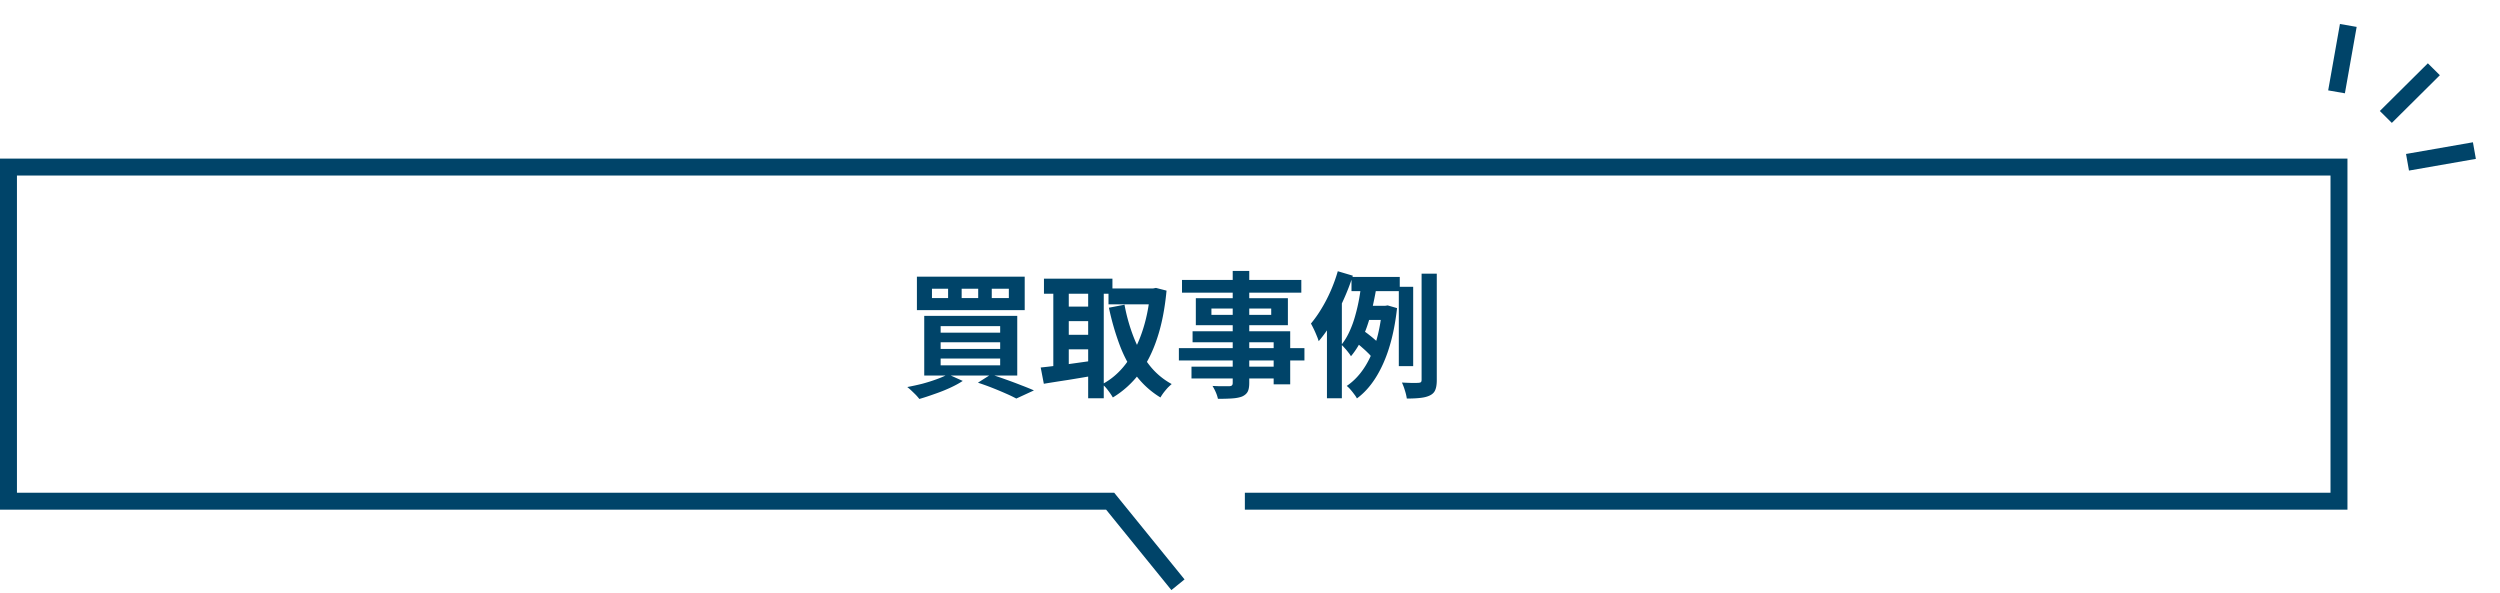
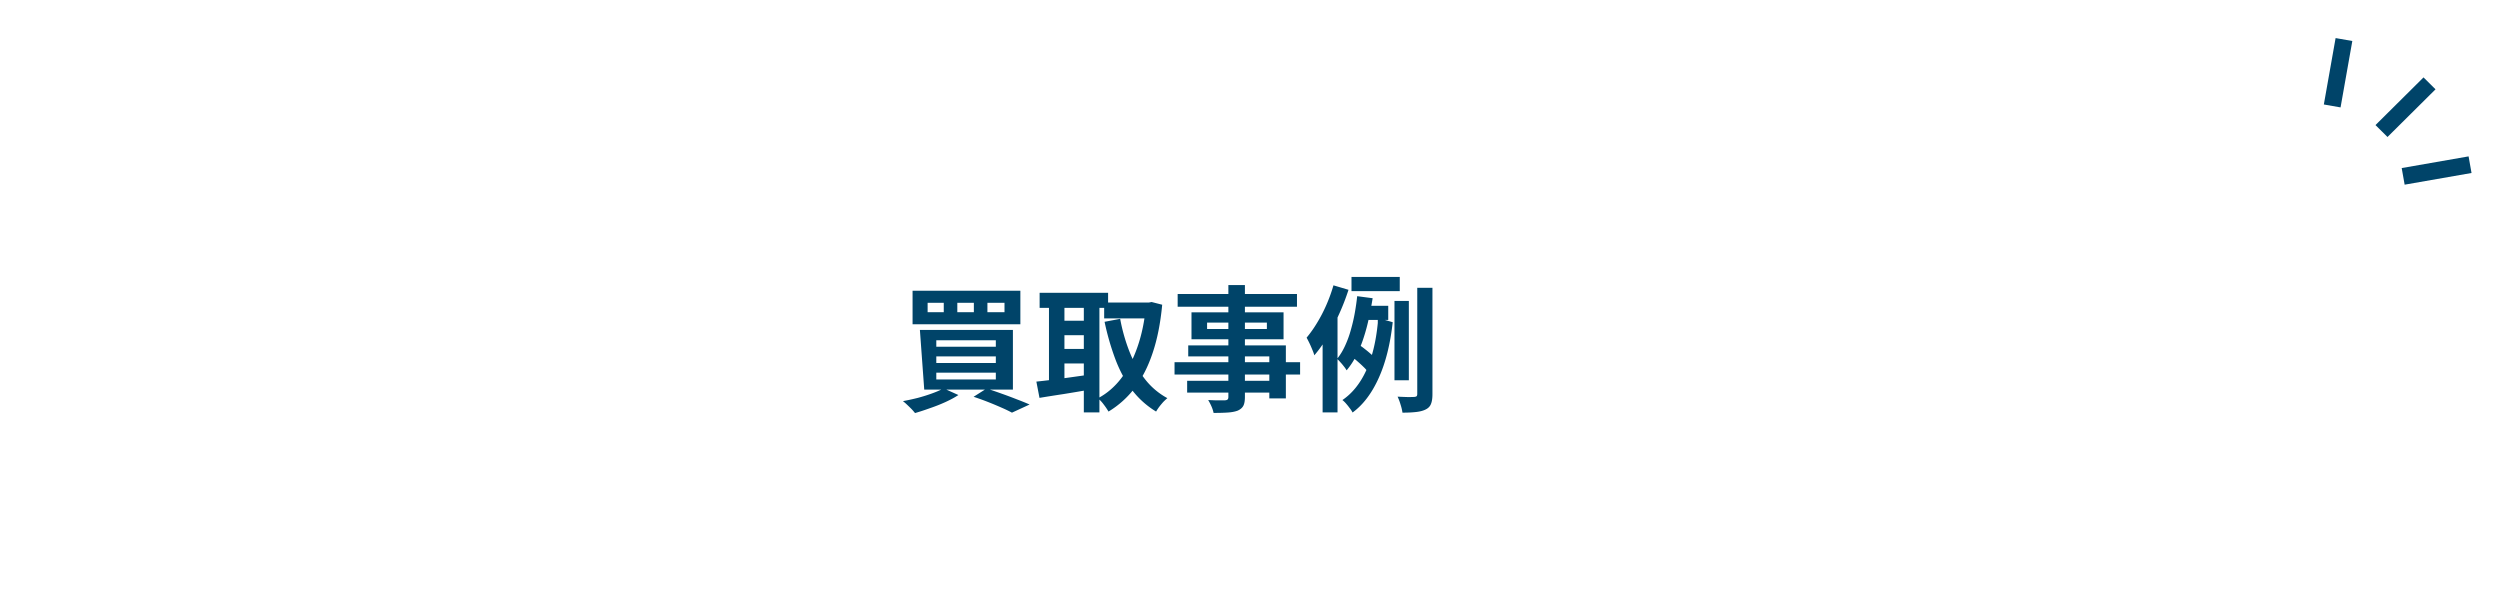
<svg xmlns="http://www.w3.org/2000/svg" width="295" height="70" fill="none">
-   <path fill="#004469" d="M277 18.716v41.428H146.894v-2H275V20.716H2v37.428h129.477l8.299 10.226-1.552 1.26-7.7-9.486H0V18.716z" />
-   <path fill="#004469" d="M159.476 32.677h5.696v1.68h-5.696zm1.616 3.408h2.72v1.664h-3.232zm-.976 4.416.816-1.44q.32.208.656.48.352.272.656.544.304.255.48.48l-.848 1.6a3.2 3.2 0 0 0-.464-.528q-.304-.304-.64-.592a9 9 0 0 0-.656-.544m4.944-6.656h1.696v9.36h-1.696zm2.688-1.552h1.792v12.544q0 .751-.176 1.168-.16.415-.608.64-.432.224-1.12.304-.672.08-1.632.08a5.6 5.6 0 0 0-.224-.944 6.4 6.4 0 0 0-.352-.944q.64.032 1.2.048.576 0 .768-.016t.272-.08q.08-.08.08-.272zm-7.088.992 1.824.24a42 42 0 0 1-.432 2.288q-.24 1.168-.608 2.304a14 14 0 0 1-.864 2.128 9 9 0 0 1-1.168 1.792 3 3 0 0 0-.32-.464 6 6 0 0 0-.416-.496 5 5 0 0 0-.384-.4q.544-.672.944-1.552a12 12 0 0 0 .688-1.904 20 20 0 0 0 .464-2.016q.176-1.008.272-1.92m2.432 2.8h.352l.304-.048 1.104.32q-.432 3.903-1.664 6.608-1.216 2.688-3.072 4.048a3 3 0 0 0-.336-.512 8 8 0 0 0-.448-.56 3 3 0 0 0-.416-.4q1.744-1.185 2.8-3.472 1.056-2.304 1.376-5.616zm-5.232-4.08 1.776.528a27 27 0 0 1-1.088 2.816 27 27 0 0 1-1.376 2.688 14.6 14.6 0 0 1-1.568 2.224 5 5 0 0 0-.224-.624 13 13 0 0 0-.688-1.456 14 14 0 0 0 1.232-1.744q.607-.991 1.104-2.128.496-1.137.832-2.304m-1.28 4.4 1.728-1.728.032.032v12.288h-1.76zm-11.12-4.432h1.952v13.2q0 .704-.192 1.056t-.656.56q-.464.176-1.152.224-.672.048-1.696.048a4 4 0 0 0-.256-.784 6 6 0 0 0-.384-.736l.8.032h1.184q.224-.016.304-.096.096-.08.096-.304zm-5.984 1.056h14.08v1.504h-14.08zm3.472 3.376v.752h7.056v-.752zm-1.84-1.216h10.864v3.184h-10.864zm-.384 3.904h11.52v6.256h-1.952v-4.96h-9.568zm-1.616 1.984h14.816v1.456h-14.816zm1.488 2.192h10.752v1.392h-10.752zm-9.792-9.232h5.456v1.872h-5.456zm-7.616-1.152h8.08v1.776h-8.08zm2.112 3.296h3.84v1.712h-3.84zm0 3.328h3.84v1.712h-3.84zm10.432-5.472h.336l.336-.064 1.248.32q-.304 3.248-1.12 5.664-.8 2.415-2.096 4.128a11.1 11.1 0 0 1-3.12 2.816 8 8 0 0 0-.576-.848 4 4 0 0 0-.672-.72q1.6-.849 2.768-2.384 1.168-1.553 1.904-3.696.752-2.16.992-4.8zm-3.04 1.92a21 21 0 0 0 1.104 3.888q.72 1.824 1.824 3.232a8.4 8.4 0 0 0 2.64 2.24 8 8 0 0 0-.48.448q-.256.288-.48.576-.224.305-.368.56a10.3 10.3 0 0 1-2.864-2.576q-1.168-1.553-1.936-3.584a30.5 30.5 0 0 1-1.28-4.432zm-8.4-2.352h1.824v10.464h-1.824zm4.112 0h1.84v13.392h-1.84zm-5.6 9.76a69 69 0 0 0 1.808-.208q1.025-.127 2.16-.288 1.152-.16 2.272-.32l.096 1.76q-1.552.271-3.136.528-1.584.24-2.832.448zm-5.776-9.296v1.104h2.016v-1.104zm-3.552 0v1.104h1.952v-1.104zm-3.504 0v1.104h1.904v-1.104zm-1.776-1.424h12.72v3.952h-12.72zm2.8 7.744v.784h7.024v-.784zm0 1.92v.8h7.024v-.8zm0-3.824v.768h7.024v-.768zm-1.936-1.216h10.976v7.04H109.06zm6.336 7.888 1.536-.976q.895.288 1.824.624a55 55 0 0 1 1.792.672q.847.32 1.456.592l-2.08.96a16 16 0 0 0-1.232-.592 42 42 0 0 0-1.568-.656 31 31 0 0 0-1.728-.624m-3.536-.992 1.744.784q-.657.432-1.536.832-.88.4-1.824.72-.929.336-1.76.576a7 7 0 0 0-.416-.48 26 26 0 0 0-.528-.512 7 7 0 0 0-.48-.416 29 29 0 0 0 1.76-.384q.895-.24 1.68-.528.8-.288 1.36-.592m176.043-35.29-1.416-1.406-5.667 5.626 1.417 1.406zm4.249 9.873-.347-1.959-7.893 1.378.347 1.96zm-17.427-8.083 1.973.345 1.388-7.836-1.973-.345z" />
+   <path fill="#004469" d="M159.476 32.677h5.696v1.68h-5.696zm1.616 3.408h2.72v1.664h-3.232m-.976 4.416.816-1.44q.32.208.656.48.352.272.656.544.304.255.48.48l-.848 1.6a3.2 3.2 0 0 0-.464-.528q-.304-.304-.64-.592a9 9 0 0 0-.656-.544m4.944-6.656h1.696v9.36h-1.696zm2.688-1.552h1.792v12.544q0 .751-.176 1.168-.16.415-.608.64-.432.224-1.12.304-.672.08-1.632.08a5.6 5.6 0 0 0-.224-.944 6.4 6.4 0 0 0-.352-.944q.64.032 1.2.048.576 0 .768-.016t.272-.08q.08-.08.08-.272zm-7.088.992 1.824.24a42 42 0 0 1-.432 2.288q-.24 1.168-.608 2.304a14 14 0 0 1-.864 2.128 9 9 0 0 1-1.168 1.792 3 3 0 0 0-.32-.464 6 6 0 0 0-.416-.496 5 5 0 0 0-.384-.4q.544-.672.944-1.552a12 12 0 0 0 .688-1.904 20 20 0 0 0 .464-2.016q.176-1.008.272-1.92m2.432 2.8h.352l.304-.048 1.104.32q-.432 3.903-1.664 6.608-1.216 2.688-3.072 4.048a3 3 0 0 0-.336-.512 8 8 0 0 0-.448-.56 3 3 0 0 0-.416-.4q1.744-1.185 2.8-3.472 1.056-2.304 1.376-5.616zm-5.232-4.08 1.776.528a27 27 0 0 1-1.088 2.816 27 27 0 0 1-1.376 2.688 14.6 14.6 0 0 1-1.568 2.224 5 5 0 0 0-.224-.624 13 13 0 0 0-.688-1.456 14 14 0 0 0 1.232-1.744q.607-.991 1.104-2.128.496-1.137.832-2.304m-1.28 4.4 1.728-1.728.032.032v12.288h-1.76zm-11.12-4.432h1.952v13.2q0 .704-.192 1.056t-.656.56q-.464.176-1.152.224-.672.048-1.696.048a4 4 0 0 0-.256-.784 6 6 0 0 0-.384-.736l.8.032h1.184q.224-.016.304-.096.096-.08.096-.304zm-5.984 1.056h14.08v1.504h-14.08zm3.472 3.376v.752h7.056v-.752zm-1.84-1.216h10.864v3.184h-10.864zm-.384 3.904h11.52v6.256h-1.952v-4.96h-9.568zm-1.616 1.984h14.816v1.456h-14.816zm1.488 2.192h10.752v1.392h-10.752zm-9.792-9.232h5.456v1.872h-5.456zm-7.616-1.152h8.08v1.776h-8.08zm2.112 3.296h3.84v1.712h-3.84zm0 3.328h3.84v1.712h-3.84zm10.432-5.472h.336l.336-.064 1.248.32q-.304 3.248-1.12 5.664-.8 2.415-2.096 4.128a11.1 11.1 0 0 1-3.12 2.816 8 8 0 0 0-.576-.848 4 4 0 0 0-.672-.72q1.6-.849 2.768-2.384 1.168-1.553 1.904-3.696.752-2.16.992-4.8zm-3.04 1.92a21 21 0 0 0 1.104 3.888q.72 1.824 1.824 3.232a8.4 8.4 0 0 0 2.64 2.24 8 8 0 0 0-.48.448q-.256.288-.48.576-.224.305-.368.56a10.3 10.3 0 0 1-2.864-2.576q-1.168-1.553-1.936-3.584a30.5 30.5 0 0 1-1.28-4.432zm-8.4-2.352h1.824v10.464h-1.824zm4.112 0h1.84v13.392h-1.84zm-5.6 9.76a69 69 0 0 0 1.808-.208q1.025-.127 2.16-.288 1.152-.16 2.272-.32l.096 1.76q-1.552.271-3.136.528-1.584.24-2.832.448zm-5.776-9.296v1.104h2.016v-1.104zm-3.552 0v1.104h1.952v-1.104zm-3.504 0v1.104h1.904v-1.104zm-1.776-1.424h12.72v3.952h-12.72zm2.8 7.744v.784h7.024v-.784zm0 1.92v.8h7.024v-.8zm0-3.824v.768h7.024v-.768zm-1.936-1.216h10.976v7.04H109.06zm6.336 7.888 1.536-.976q.895.288 1.824.624a55 55 0 0 1 1.792.672q.847.32 1.456.592l-2.08.96a16 16 0 0 0-1.232-.592 42 42 0 0 0-1.568-.656 31 31 0 0 0-1.728-.624m-3.536-.992 1.744.784q-.657.432-1.536.832-.88.4-1.824.72-.929.336-1.76.576a7 7 0 0 0-.416-.48 26 26 0 0 0-.528-.512 7 7 0 0 0-.48-.416 29 29 0 0 0 1.76-.384q.895-.24 1.68-.528.8-.288 1.36-.592m176.043-35.29-1.416-1.406-5.667 5.626 1.417 1.406zm4.249 9.873-.347-1.959-7.893 1.378.347 1.96zm-17.427-8.083 1.973.345 1.388-7.836-1.973-.345z" />
</svg>